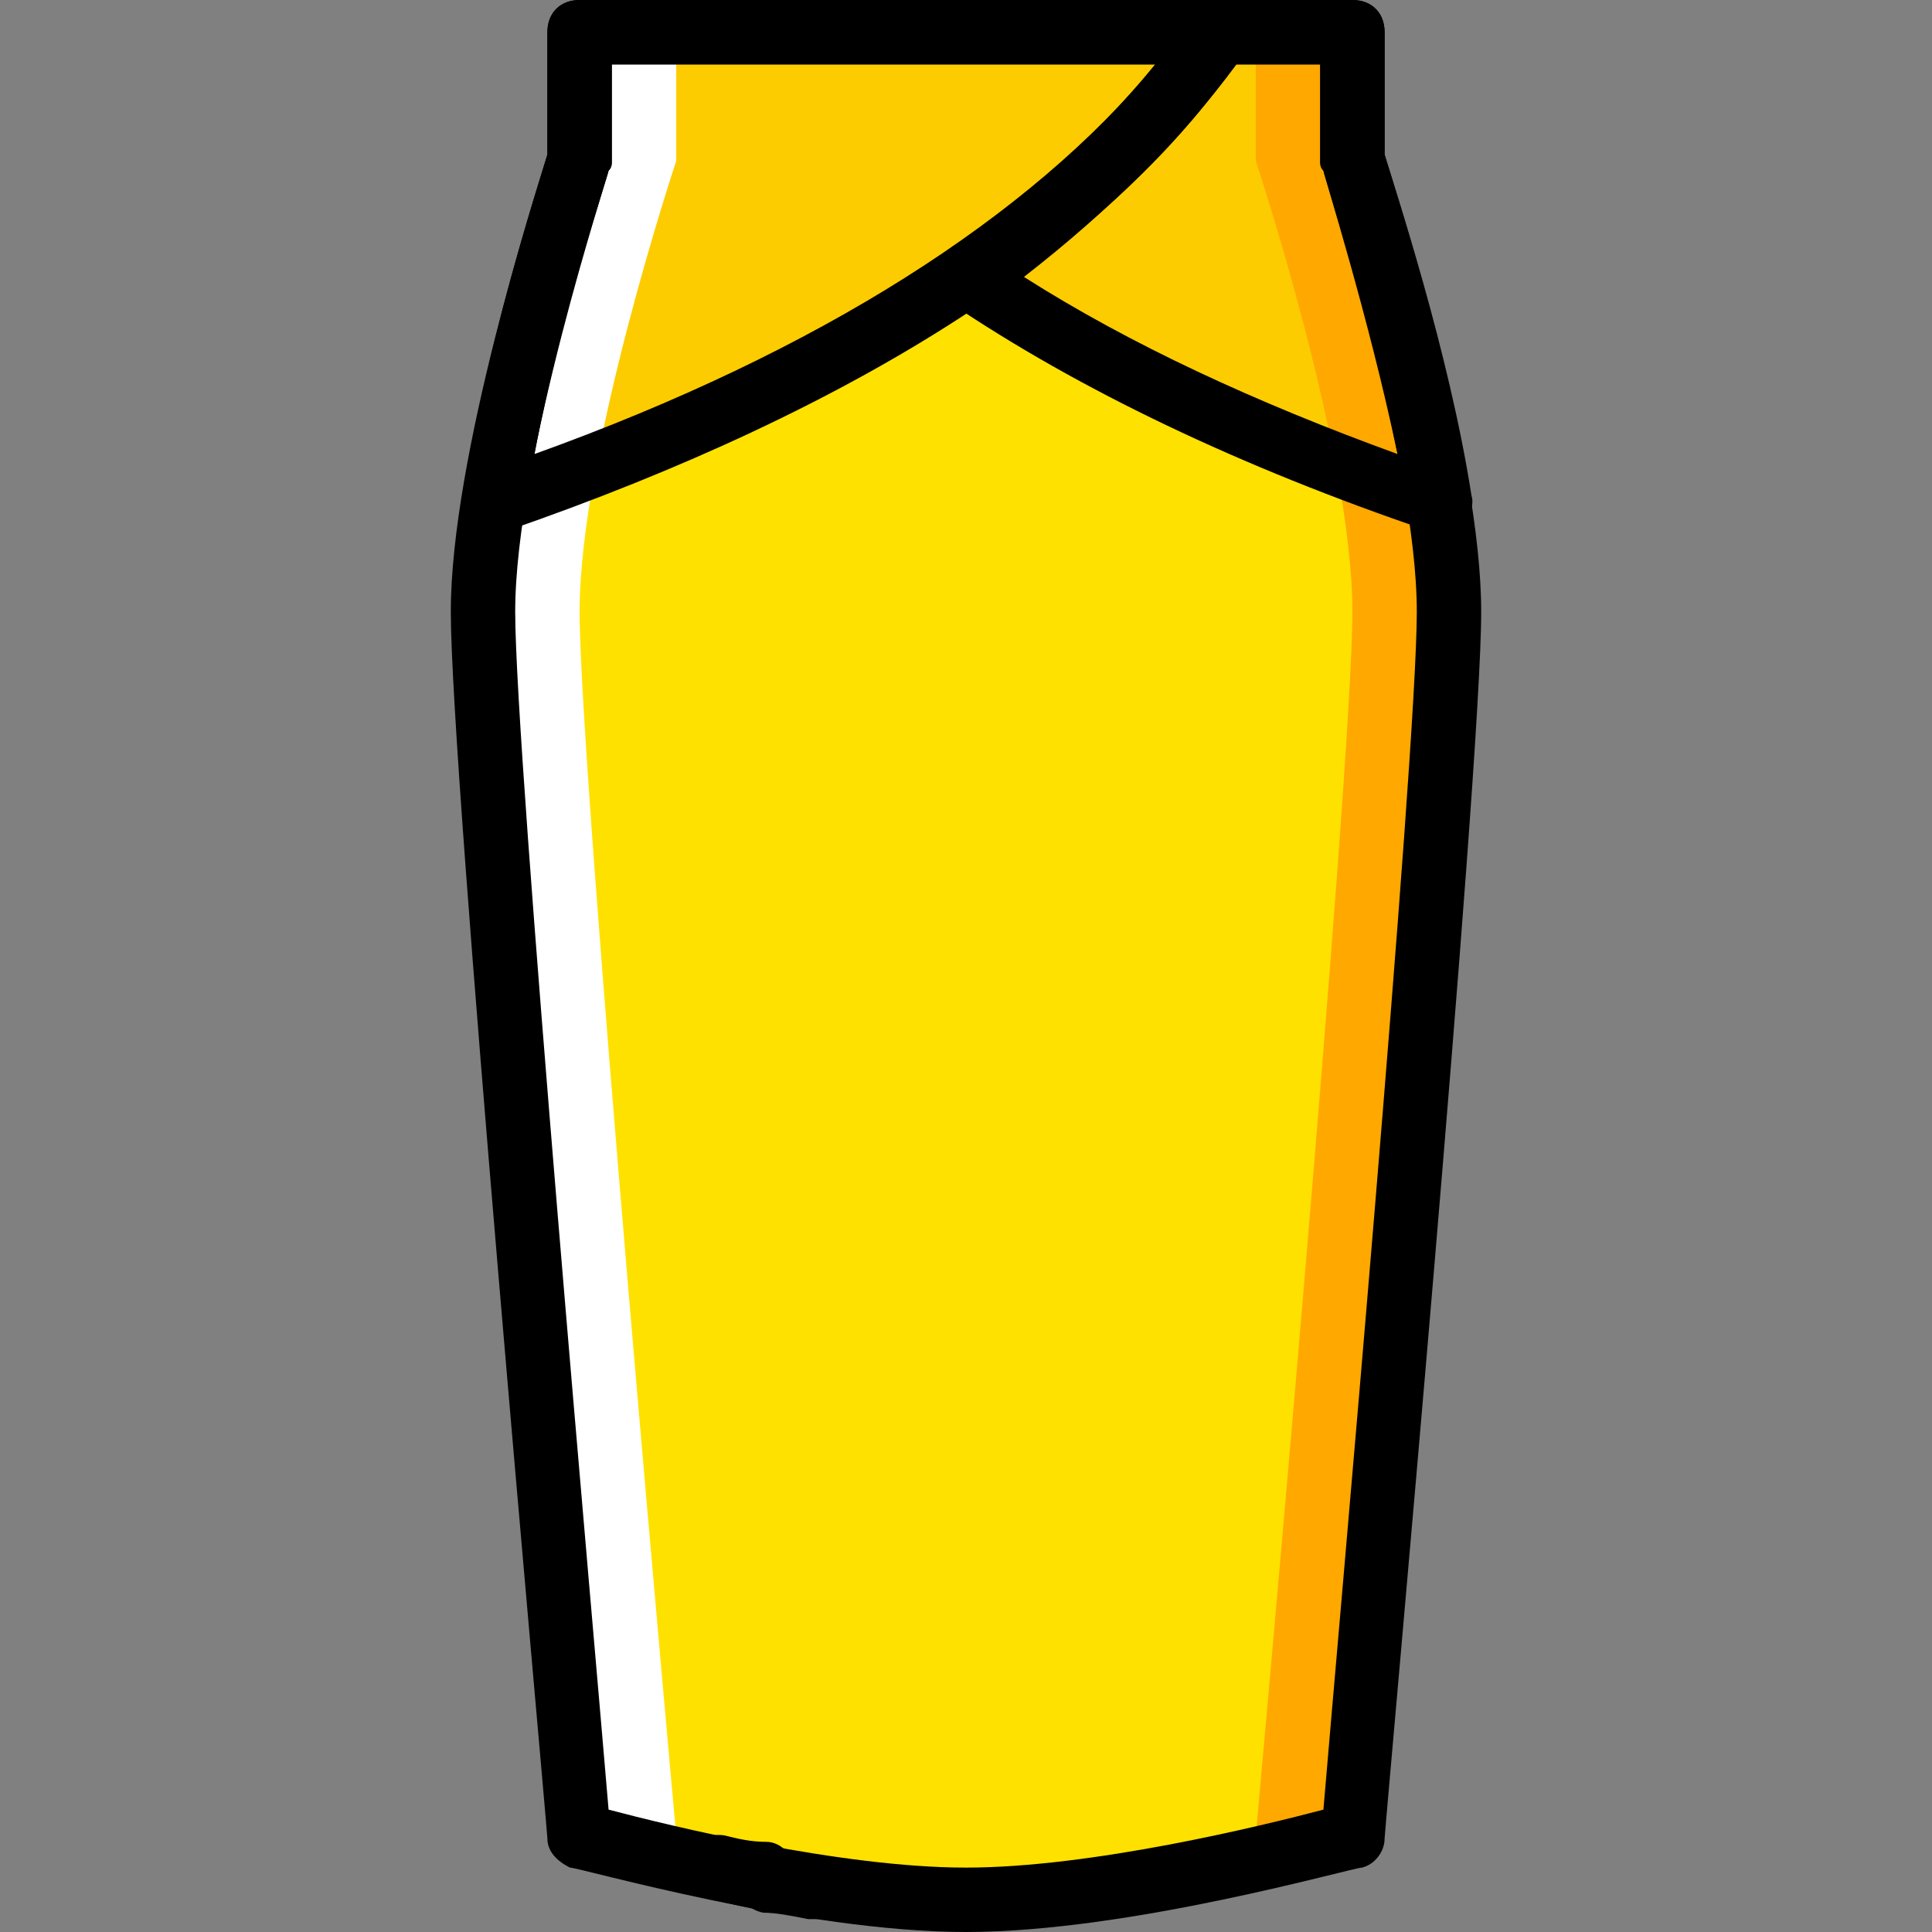
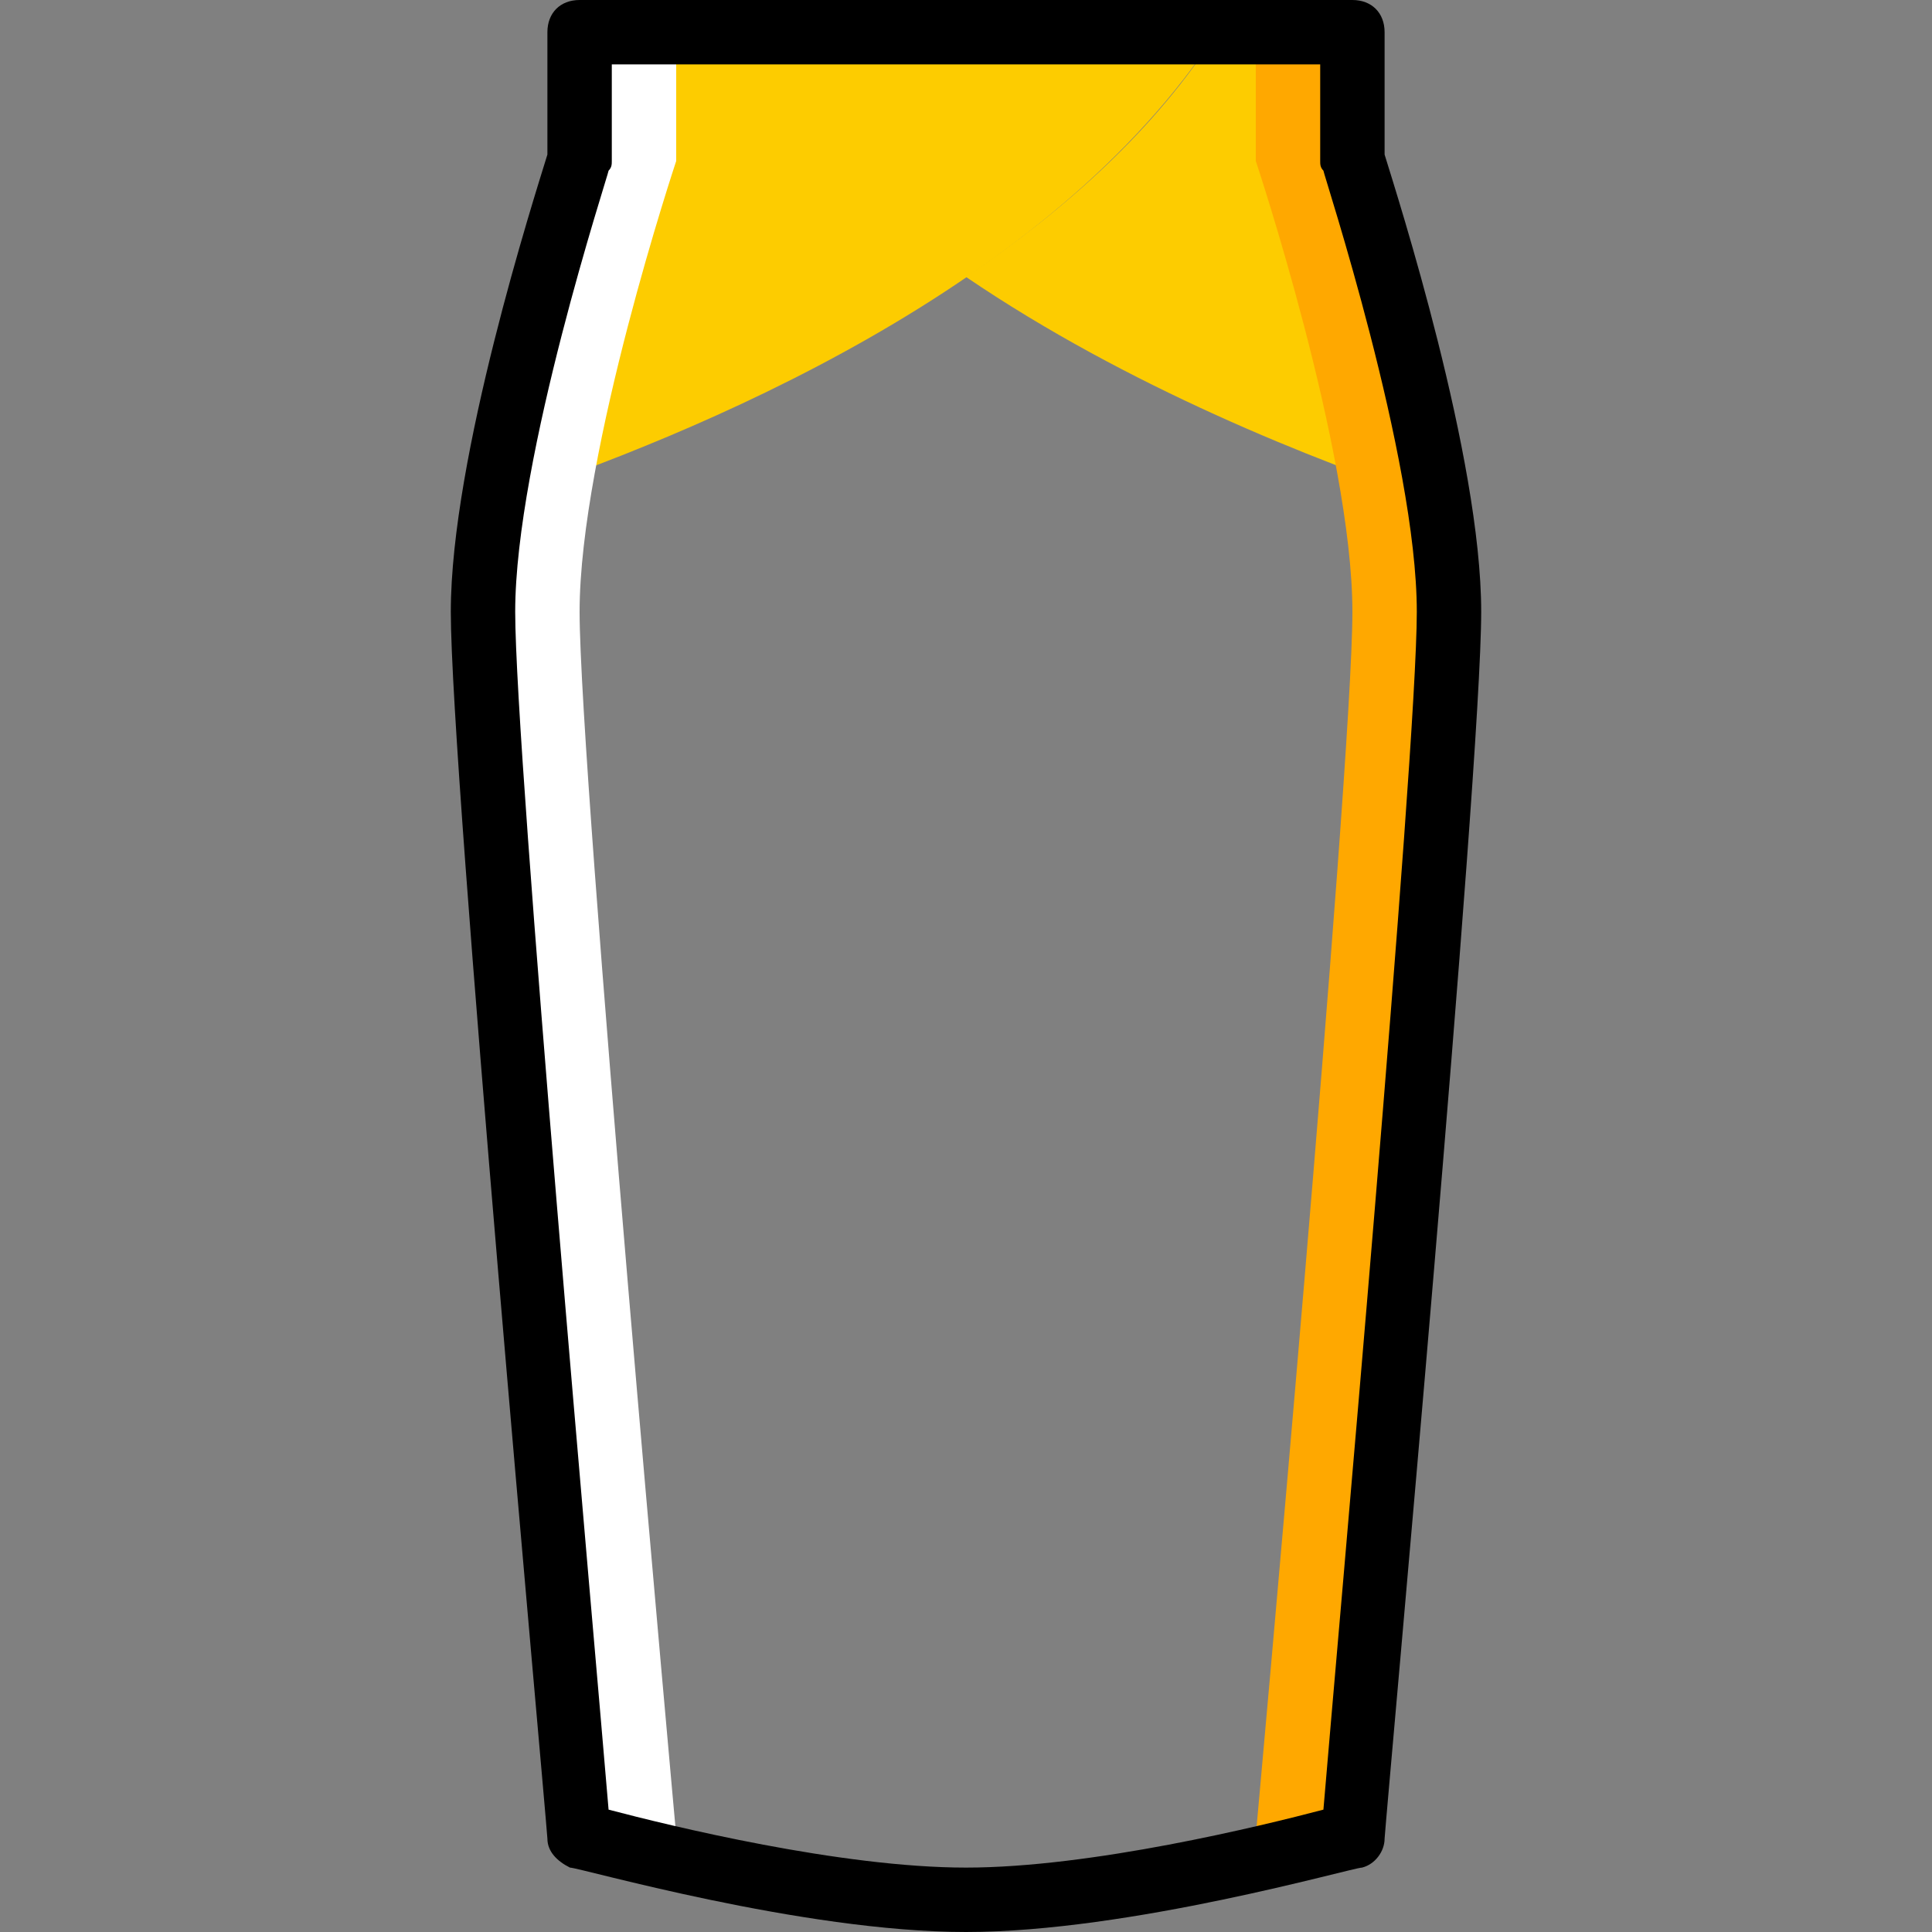
<svg xmlns="http://www.w3.org/2000/svg" height="800px" width="800px" version="1.1" id="Layer_1" viewBox="0 0 512 512" xml:space="preserve">
  <rect x="0" y="0" width="512" height="512" fill="#808080" stroke="none" />
  <g transform="translate(1)">
-     <path style="fill:#FFE100;" d="M357.4,42.667V8.533H255H152.6v34.133c0,0-25.6,76.8-25.6,119.467S152.6,486.4,152.6,486.4   s59.733,17.067,102.4,17.067S357.4,486.4,357.4,486.4S383,204.8,383,162.133S357.4,42.667,357.4,42.667" />
    <g>
      <path style="fill:#FDCC00;" d="M321.56,8.533H255H152.6v34.133c0,0-16.213,49.493-23.04,90.453    C183.32,115.2,277.187,76.8,321.56,8.533" />
      <path style="fill:#FDCC00;" d="M255,73.387c42.667,29.013,92.16,48.64,125.44,59.733c-6.827-40.96-23.04-90.453-23.04-90.453    V8.533h-35.84C305.347,34.133,281.453,55.467,255,73.387" />
    </g>
    <path style="fill:#FFA800;" d="M357.4,42.667V8.533h-25.6v34.133c0,0,25.6,76.8,25.6,119.467S331.8,486.4,331.8,486.4   s-48.64,13.653-89.6,16.213c4.267,0,8.533,0.853,12.8,0.853c42.667,0,102.4-17.067,102.4-17.067S383,204.8,383,162.133   S357.4,42.667,357.4,42.667" />
    <path style="fill:#FFFFFF;" d="M152.6,42.667V8.533h25.6v34.133c0,0-25.6,76.8-25.6,119.467S178.2,486.4,178.2,486.4   s48.64,13.653,89.6,16.213c-4.267,0.853-8.533,0.853-12.8,0.853c-42.667,0-102.4-17.067-102.4-17.067S127,204.8,127,162.133   S152.6,42.667,152.6,42.667" />
    <path d="M255,512c-43.52,0-102.4-17.067-104.96-17.067c-3.413-1.707-5.973-4.267-5.973-7.68   c-0.853-11.947-25.6-282.453-25.6-325.12c0-40.96,22.187-110.08,25.6-121.173V8.533c0-5.12,3.413-8.533,8.533-8.533h204.8   c5.12,0,8.533,3.413,8.533,8.533V40.96c3.413,11.093,25.6,80.213,25.6,121.173c0,42.667-24.747,313.173-25.6,325.12   c0,3.413-2.56,6.827-5.973,7.68C357.4,494.933,298.52,512,255,512z M160.28,479.573c16.213,4.267,61.44,15.36,94.72,15.36   s78.507-11.093,94.72-15.36c3.413-40.96,24.747-279.04,24.747-317.44c0-40.96-24.747-116.053-24.747-116.907   c-0.853-0.853-0.853-1.707-0.853-2.56v-25.6H161.133v25.6c0,0.853,0,1.707-0.853,2.56c0,0.853-24.747,75.947-24.747,116.907   C135.533,200.533,156.867,438.613,160.28,479.573z" />
-     <path d="M129.56,141.653c-1.707,0-4.267-0.853-5.12-1.707c-2.56-1.707-3.413-5.12-2.56-7.68c5.12-38.4,19.627-82.773,22.187-91.307   V8.533c0-5.12,3.413-8.533,8.533-8.533h168.96c3.413,0,5.973,1.707,7.68,4.267s1.707,5.973,0,8.533   c-34.133,52.053-102.4,95.573-196.267,128C131.267,141.653,130.413,141.653,129.56,141.653z M161.133,17.067v25.6   c0,0.853,0,1.707-0.853,2.56c0,0.853-12.8,38.4-19.627,75.093C216.6,93.013,272.067,57.173,305.347,17.067H161.133z" />
-     <path d="M380.44,141.653c-0.853,0-1.707,0-2.56-0.853c-50.347-17.067-93.013-37.547-127.147-60.587   c-2.56-1.707-4.267-4.267-4.267-6.827c0-2.56,1.707-5.12,3.413-6.827c28.16-18.773,49.493-40.107,64.853-62.293   C316.44,1.707,319,0,321.56,0h35.84c5.12,0,8.533,3.413,8.533,8.533V40.96c2.56,8.533,17.067,52.053,23.04,90.453   c0.853,2.56-0.853,5.973-2.56,7.68C383.853,140.8,382.147,141.653,380.44,141.653z M270.36,73.387   c28.16,17.92,61.44,33.28,98.987,46.933c-7.68-36.693-19.627-74.24-19.627-75.093c-0.853-0.853-0.853-1.707-0.853-2.56v-25.6   H326.68C312.173,36.693,293.4,55.467,270.36,73.387z" />
-     <path d="M201.24,506.027c-0.853,0-0.853,0-1.707,0l0,0l0,0l0,0c-4.267-0.853-7.68-1.707-11.947-2.56   c-4.267-0.853-6.827-4.267-6.827-8.533c0-0.853,0-0.853,0-1.707c0.853-4.267,5.12-7.68,10.24-6.827   c3.413,0.853,6.827,1.707,11.093,1.707c4.267,0,7.68,4.267,7.68,8.533C210.627,502.613,206.36,506.027,201.24,506.027   L201.24,506.027C202.093,506.027,202.093,506.027,201.24,506.027z" />
-     <path d="M214.893,508.587c-0.853,0-0.853,0-1.707,0c-4.267-0.853-8.533-1.707-11.947-1.707c-4.267-0.853-6.827-4.267-6.827-8.533   c0-0.853,0-0.853,0-1.707c0.853-5.12,5.12-7.68,9.387-6.827l0,0c3.413,0.853,7.68,1.707,11.947,1.707l0,0   c4.267,0.853,7.68,5.12,6.827,9.387C222.573,505.173,219.16,508.587,214.893,508.587z" />
  </g>
</svg>